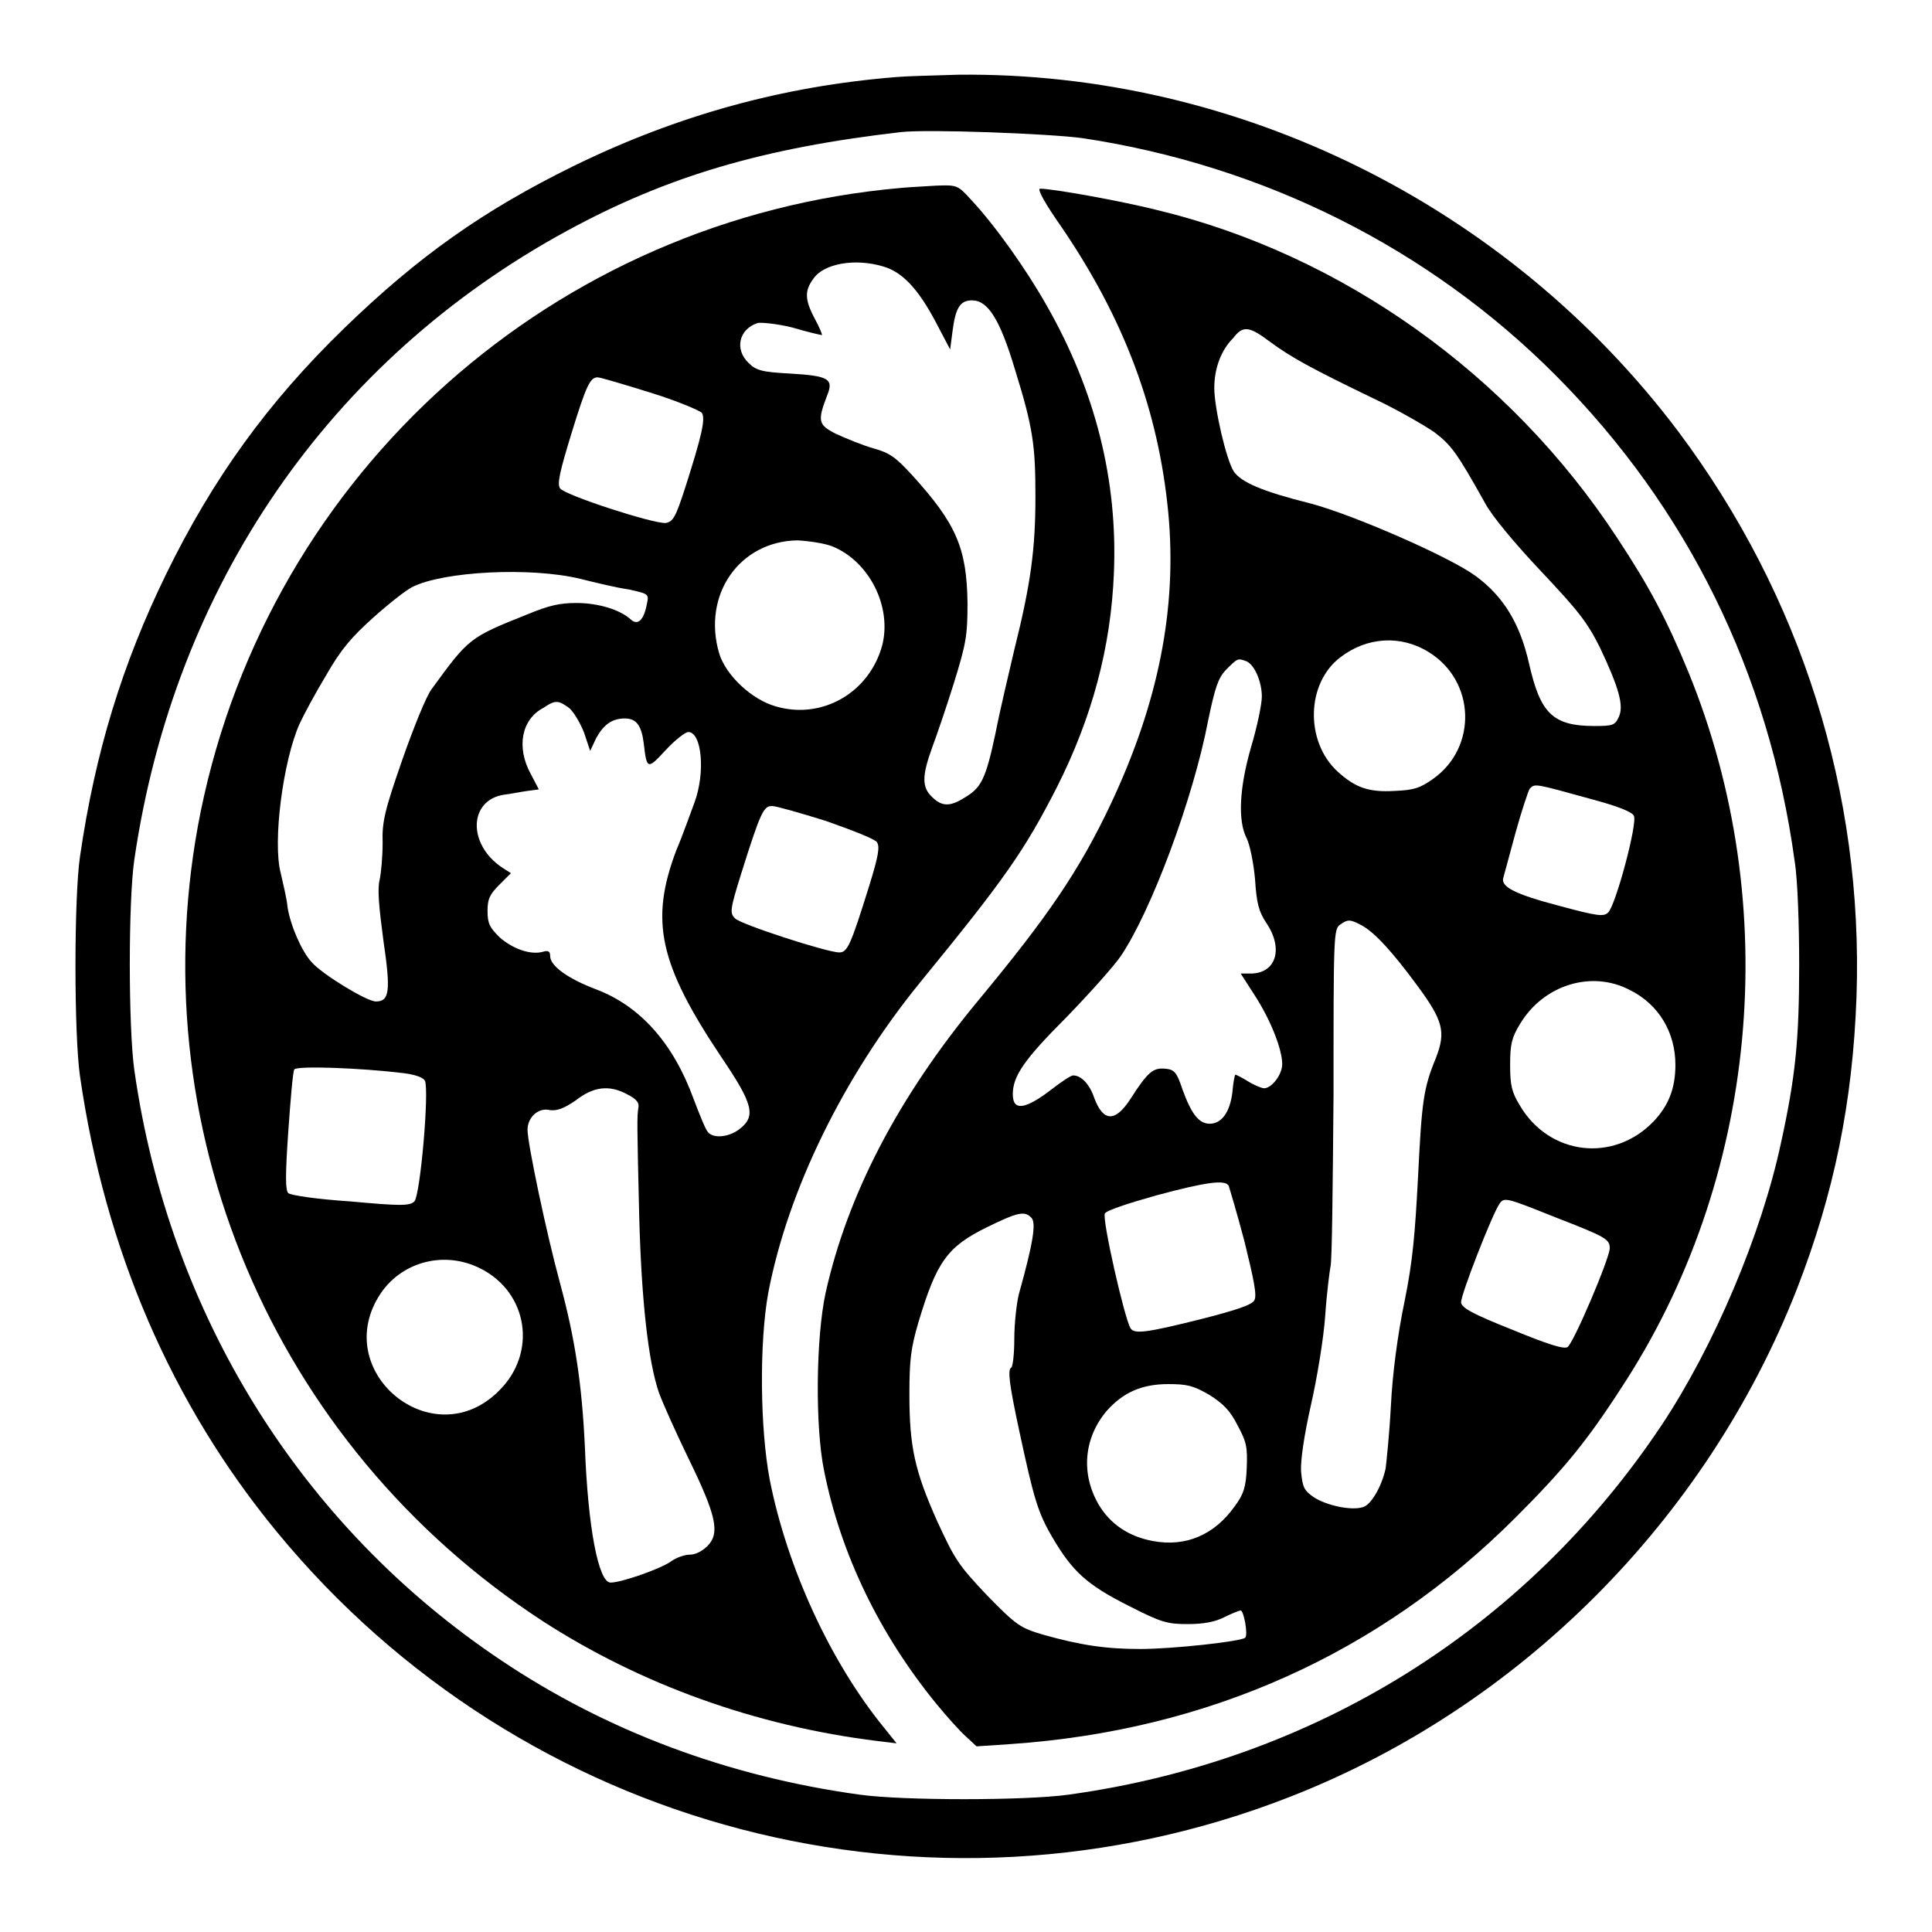
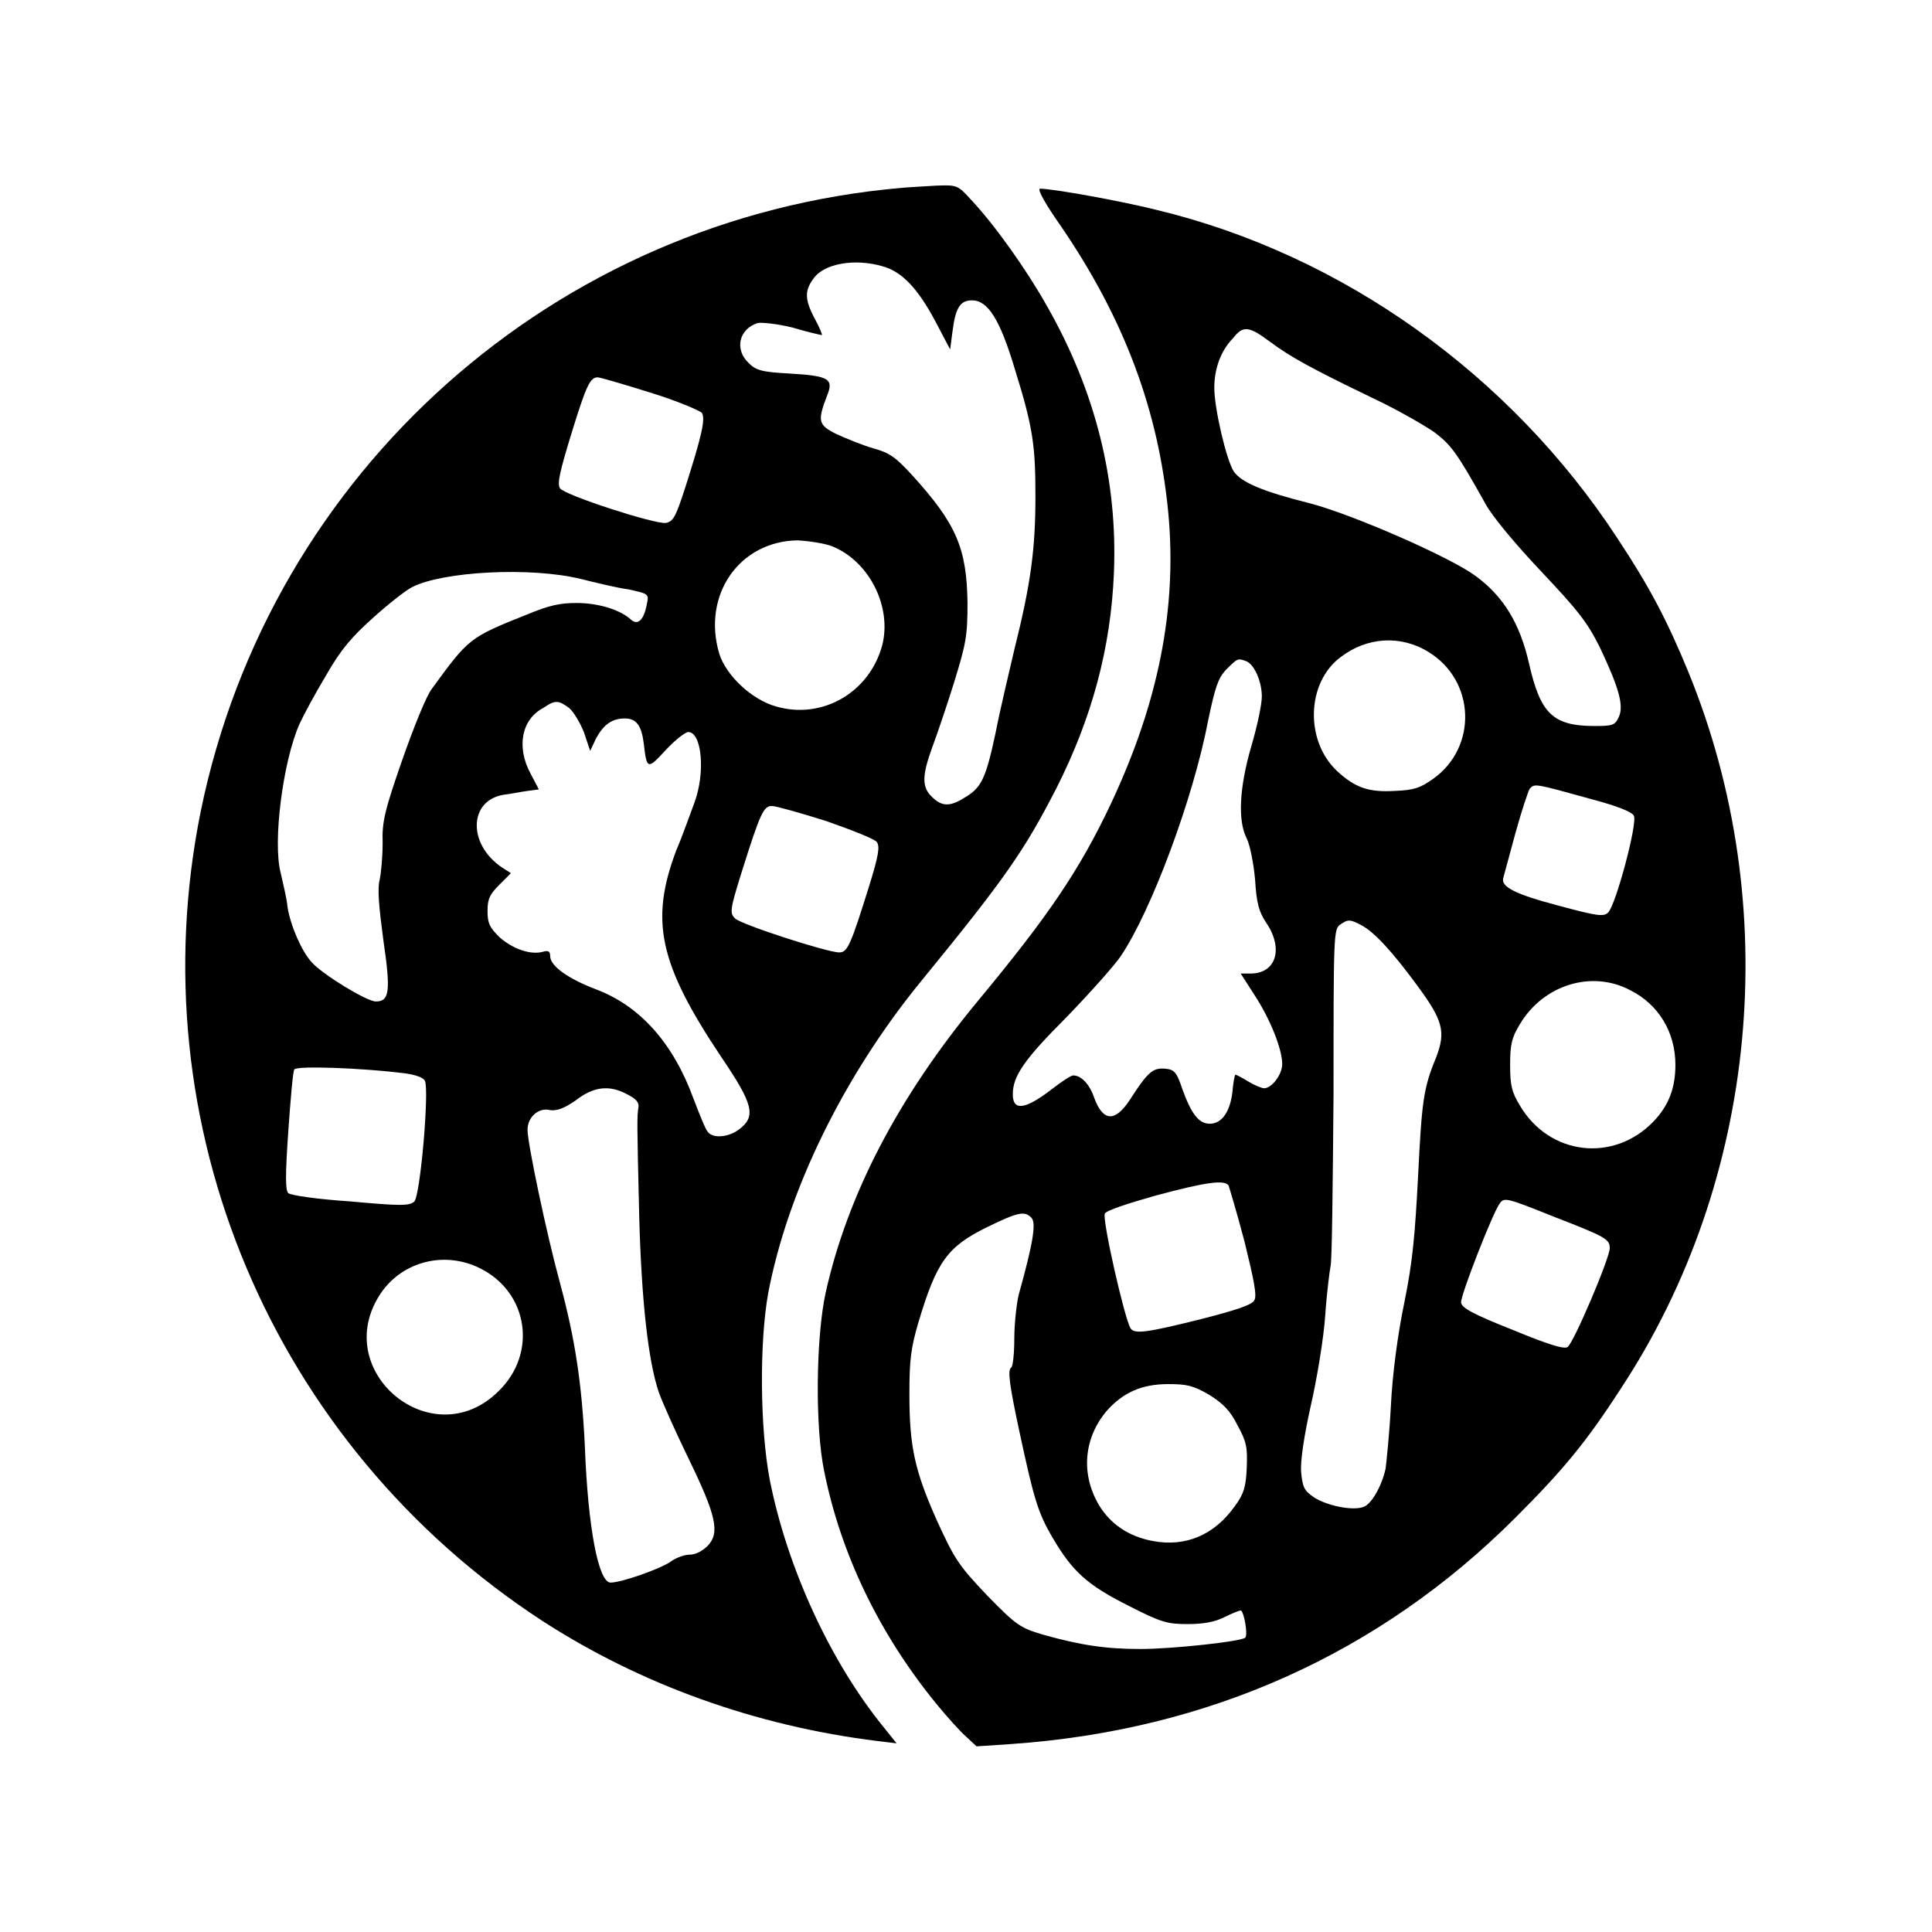
<svg xmlns="http://www.w3.org/2000/svg" version="1.1" x="0px" y="0px" viewBox="0 0 256 256" enable-background="new 0 0 256 256" xml:space="preserve">
  <g>
    <g>
      <g>
-         <path fill="#000000" d="M118.9,10.2C103.7,11.4,89.7,15.3,76,22c-12,5.9-20.6,12-30.4,21.5c-10.1,9.8-17.4,19.9-23.6,32.6c-5.8,11.9-9.4,23.6-11.4,37.4c-0.8,5.4-0.8,23.6,0,29.1c3.3,22.9,12.1,43.4,26.1,60.4c32.6,39.6,86.6,53.7,134.2,35.1c30.5-11.9,55.2-36.7,67.2-67.3c4.9-12.6,7.4-24.7,7.9-38.8c0.9-27-7.3-53-23.6-74.8C199.8,27.2,164,9.5,127,9.9C123.6,10,119.9,10.1,118.9,10.2z M143.4,18.3c24,3.6,46,14.6,62.8,31.5c17.4,17.5,28.2,39.4,31.6,64.3c0.4,2.4,0.6,8.5,0.6,13.8c0,10-0.5,14.8-2.4,23.5c-2.6,12.2-8.9,27-15.8,37.4c-18,27-46,44.5-78.6,49c-5.7,0.8-22,0.8-27.7,0c-17.4-2.4-33.5-8.4-47.5-17.8c-26.6-17.8-44-45.9-48.6-78.2c-0.8-5.7-0.8-22.5,0-27.9c5.3-36.3,25.9-66.2,57.3-83.3c13.4-7.3,26.1-11,44.3-13.1C123,17.1,138.9,17.7,143.4,18.3z" />
        <path fill="#000000" d="M119.4,24.9c-45.9,4-83.6,37.6-92.8,82.6c-8.4,41.5,9.4,83.9,45.3,107.3c13,8.4,28.2,13.9,44.4,15.9l2.5,0.3l-1.6-2c-7.2-8.8-12.9-21.3-15.2-32.9c-1.3-6.8-1.4-18.2-0.2-24.8c2.6-13.6,10-28.7,20.1-41.1c11.2-13.7,13.8-17.4,18.1-25.8c4.7-9.3,7.2-18.6,7.6-28.5c0.5-12.2-2.4-24-8.9-35.4c-2.7-4.8-6.9-10.7-10-14c-1.8-2-1.9-2-4.7-1.9C122.5,24.7,120.4,24.8,119.4,24.9z M117,35.3c2.5,0.7,4.6,2.9,6.9,7.2l2,3.8l0.3-2.3c0.4-3.2,1-4.2,2.6-4.2c2.1,0,3.7,2.5,5.7,9.2c2.4,7.7,2.7,10.1,2.7,16.8c0,6.9-0.6,11.5-2.8,20.3c-0.7,3-1.9,8-2.5,11.1c-1.3,6.1-1.9,7.2-4.1,8.5c-1.9,1.2-3,1.2-4.3-0.1c-1.4-1.3-1.3-2.9,0-6.5c0.6-1.6,1.9-5.4,2.9-8.6c1.6-5.2,1.8-6.2,1.8-10.6c-0.1-7.3-1.5-10.5-7.3-16.9c-2.2-2.4-3-3-5.2-3.6c-1.4-0.4-3.6-1.3-4.9-1.9c-2.4-1.2-2.5-1.7-1.2-5.1c0.9-2.2,0.2-2.6-4.9-2.9c-3.7-0.2-4.5-0.4-5.5-1.4c-1.9-1.8-1.3-4.5,1.2-5.3c0.5-0.1,2.6,0.1,4.6,0.6c2,0.6,3.8,1,3.9,1c0.1,0-0.3-1-0.9-2.1c-1.4-2.6-1.4-3.8-0.2-5.4C109.2,34.9,113.3,34.2,117,35.3z M86.1,52c3.6,1.1,6.6,2.4,6.9,2.7c0.5,0.8,0,3-2.2,9.9c-1.3,4-1.6,4.5-2.6,4.7c-1.7,0.1-13.4-3.7-14-4.6c-0.4-0.6,0-2.3,1.5-7.2c2-6.5,2.5-7.5,3.5-7.5C79.5,50,82.6,50.9,86.1,52z M110.3,72.4c4.9,2,7.9,8,6.6,13.1c-1.7,6.3-8,9.9-14.1,8.1c-3.2-0.9-6.6-4.1-7.5-7c-2.3-7.8,2.7-14.9,10.4-15C107.3,71.7,109.3,72,110.3,72.4z M76.9,76.7c2,0.5,4.9,1.2,6.4,1.4c2.7,0.6,2.7,0.6,2.4,2c-0.4,2.1-1.2,2.8-2.1,2c-1.4-1.3-4.3-2.2-7.2-2.2c-2.2,0-3.6,0.3-6.5,1.5c-7.8,3.1-7.8,3.2-12.7,9.9c-0.7,0.9-2.4,5.1-3.9,9.4c-2.3,6.6-2.7,8.2-2.6,11c0,1.8-0.2,4-0.4,4.9c-0.3,1.2-0.1,3.5,0.5,8c1,6.8,0.8,8.1-1,8.1c-1.2,0-7.1-3.6-8.5-5.2c-1.3-1.4-2.8-4.8-3.2-7.3c-0.1-1.2-0.6-3.1-0.9-4.5c-1.1-4.1,0.3-14.9,2.5-19.8c0.5-1.1,2-3.9,3.5-6.4c2-3.5,3.4-5.1,6.3-7.7c2-1.8,4.3-3.6,5.1-4C58.7,75.7,70.3,75.1,76.9,76.7z M75.4,93.8c0.6,0.5,1.5,2,2,3.3l0.8,2.4l0.8-1.7c1-1.8,2.1-2.6,3.8-2.6c1.5,0,2.2,0.9,2.5,3.3c0.4,3.5,0.5,3.5,2.9,0.9c1.2-1.3,2.6-2.4,3-2.4c1.8,0,2.3,5.4,0.8,9.4c-0.5,1.3-1.5,4.2-2.4,6.3c-3.5,9.3-2.3,15,6,27.4c4.2,6.2,4.6,7.8,2.4,9.5c-1.4,1.1-3.5,1.3-4.2,0.4c-0.3-0.3-1.1-2.3-1.9-4.4c-2.7-7.4-7.1-12.3-12.9-14.5c-3.7-1.4-6.1-3.1-6.1-4.4c0-0.6-0.2-0.8-0.9-0.6c-1.7,0.5-4.1-0.4-5.8-1.9c-1.3-1.3-1.6-1.8-1.6-3.5c0-1.6,0.3-2.2,1.6-3.5l1.5-1.5l-1.1-0.7c-4.7-3.1-4.5-9,0.2-9.7c0.9-0.1,2.3-0.4,3.1-0.5l1.5-0.2l-1.1-2.1c-1.9-3.5-1.2-7.2,1.7-8.7C73.6,92.7,74,92.8,75.4,93.8z M109.5,108.8c3.4,1.2,6.5,2.4,6.7,2.8c0.4,0.6,0.2,1.8-1,5.7c-2.5,8-2.9,8.9-4,8.9c-1.6,0-13-3.7-13.8-4.5c-0.7-0.7-0.7-1.1,0.8-5.9c2.6-8.3,3-9,4.1-9C102.8,106.8,106,107.7,109.5,108.8z M53.5,142.2c1.6,0.2,2.6,0.6,2.8,1c0.6,1.2-0.6,15.2-1.4,16c-0.6,0.6-1.9,0.6-8.4,0c-4.5-0.3-7.9-0.8-8.3-1.1c-0.4-0.4-0.4-2.4,0-8.2c0.3-4.2,0.6-7.9,0.8-8.2C39.4,141.2,47.8,141.5,53.5,142.2z M83.1,145c1.2,0.6,1.6,1.1,1.5,1.7c-0.2,1.2-0.2,2,0.1,14.5c0.3,11.2,1.2,19.2,2.6,23.3c0.5,1.4,2.3,5.4,4,8.9c3.6,7.4,4.1,9.7,2.5,11.4c-0.7,0.7-1.6,1.2-2.4,1.2c-0.7,0-1.8,0.4-2.5,0.9c-1.2,0.9-6.5,2.8-8,2.8c-1.6,0-3-7.3-3.4-18c-0.4-8.4-1.3-14.3-3.3-21.7c-1.8-6.6-4.3-18.5-4.3-20.3c0-1.7,1.5-3,3-2.6c0.9,0.1,1.8-0.2,3.4-1.3C78.6,144,80.7,143.7,83.1,145z M63.7,168.1c6.3,3.2,7.5,11.2,2.4,16.2c-8.8,8.8-22.6-2.7-15.6-13C53.4,167.1,59,165.7,63.7,168.1z" />
        <path fill="#000000" d="M140.6,30c8.4,12.3,12.9,24.4,14.2,37.9c1.2,12.7-1.3,25.2-7.6,38.6c-4.2,8.9-8.4,15-17.6,26.1c-10.6,12.8-17.3,25.7-20.2,38.7c-1.3,6-1.4,17.8-0.2,23.6c2.2,11,7.3,21.6,14.9,30.9c1.4,1.7,3.1,3.6,3.9,4.3l1.4,1.3l4.5-0.3c26.2-1.8,48.9-12,66.9-30c6.3-6.3,9.3-9.9,13.9-17c18.3-27.7,21.7-64.1,9-95.1c-2.8-6.8-5.1-11.2-9.4-17.7c-14.2-21.7-36.5-37.6-61.1-43.5c-4.8-1.2-13.7-2.8-15.4-2.8C137.4,25.1,138.7,27.3,140.6,30z M168.3,45.3c2.7,2,5.4,3.5,13.7,7.5c3.2,1.5,6.8,3.6,8.1,4.5c2.2,1.7,2.9,2.6,6.7,9.4c0.9,1.7,4,5.4,7.4,9c4.9,5.2,6.1,6.7,7.8,10.1c2.5,5.3,3.2,7.7,2.5,9.2c-0.5,1.1-0.8,1.2-3.2,1.2c-5.6,0-7.2-1.7-8.7-8.3c-1.2-5.3-3.4-8.9-7.1-11.6c-3.4-2.5-16.2-8.1-21.9-9.6c-6.4-1.6-9.1-2.8-10.1-4.2c-1-1.5-2.6-8.4-2.6-11.1c0-2.6,0.9-5,2.5-6.6C164.7,43.1,165.5,43.2,168.3,45.3z M189.3,86.4c6.2,3.8,6.5,12.6,0.6,16.8c-1.7,1.2-2.5,1.5-5.1,1.6c-3.4,0.2-5.2-0.4-7.6-2.6c-4.3-4-4.1-11.7,0.4-15.1C181.1,84.4,185.6,84.1,189.3,86.4z M165.1,87.6c1.1,0.4,2.1,2.7,2.1,4.7c0,1-0.6,3.9-1.4,6.6c-1.6,5.5-1.8,9.9-0.6,12.2c0.4,0.8,0.9,3.2,1.1,5.4c0.2,3.2,0.5,4.3,1.5,5.8c2.3,3.4,1.3,6.7-2.1,6.7h-1.3l1.8,2.8c2.1,3.2,3.7,7.2,3.7,9.2c0,1.4-1.4,3.2-2.4,3.2c-0.3,0-1.3-0.4-2.1-0.9c-0.8-0.5-1.6-0.9-1.7-0.9c-0.1,0-0.3,1.1-0.4,2.3c-0.3,2.6-1.4,4.2-3,4.2c-1.4,0-2.4-1.2-3.6-4.5c-0.8-2.4-1.1-2.7-2.4-2.8c-1.5-0.1-2.2,0.4-4.5,4c-2,3.1-3.6,3.1-4.8-0.1c-0.6-1.8-1.7-3-2.8-3c-0.3,0-1.5,0.8-2.8,1.8c-3.5,2.7-5.2,3-5.2,0.7c0-2.4,1.5-4.6,7.1-10.2c3.1-3.2,6.4-6.9,7.2-8.1c4-5.9,9.6-20.8,11.6-31.3c0.9-4.3,1.3-5.5,2.3-6.6C164,87.2,164,87.2,165.1,87.6z M210.9,105.9c3.4,0.9,5.4,1.7,5.6,2.2c0.5,1-2.4,11.8-3.4,12.8c-0.6,0.6-1.4,0.5-6.6-0.9c-5.7-1.5-7.7-2.5-7.3-3.7c0.1-0.3,0.8-3,1.6-5.9c0.8-2.9,1.7-5.6,1.9-5.9C203.4,103.8,203.3,103.8,210.9,105.9z M180.4,122.6c1.7,0.9,4.1,3.5,7.4,8c3.4,4.6,3.8,6.1,2.5,9.5c-1.7,4.1-1.9,5.8-2.4,15.8c-0.4,7.6-0.7,11.2-1.8,16.6c-0.9,4.3-1.6,9.6-1.8,13.8c-0.2,3.8-0.6,7.5-0.7,8.3c-0.5,2.3-1.9,4.8-3,5.1c-1.5,0.5-4.8-0.2-6.5-1.3c-1.3-0.9-1.5-1.3-1.7-3.4c-0.1-1.4,0.4-4.8,1.3-8.8c0.8-3.5,1.7-8.9,1.9-11.9c0.2-3,0.6-6,0.7-6.5c0.2-0.5,0.3-10.8,0.4-22.8c0-21.1,0-21.9,0.9-22.5C178.6,121.8,178.9,121.8,180.4,122.6z M216,131.2c3.8,1.9,6,5.6,6,9.9c0,3.1-0.9,5.4-2.9,7.5c-5.3,5.5-13.8,4.5-17.7-2.1c-1.1-1.8-1.3-2.7-1.3-5.4c0-2.7,0.2-3.6,1.3-5.4C204.5,130.5,210.9,128.5,216,131.2z M162.8,157.1c0.1,0.3,1.1,3.6,2.1,7.4c1.2,4.9,1.7,7.2,1.3,7.8c-0.3,0.6-2.4,1.3-7.1,2.5c-7.2,1.8-8.8,2-9.3,1.2c-0.8-1.3-3.8-14.5-3.4-15.2c0.2-0.4,2.9-1.3,6.8-2.4C159.9,156.6,162.3,156.3,162.8,157.1z M206.1,161.3c6.7,2.6,7.2,2.9,7.2,4.1c0,1.3-4.8,12.6-5.6,13.1c-0.5,0.3-2.7-0.4-7.3-2.3c-5.3-2.1-6.7-2.9-6.8-3.6c-0.1-0.9,4.2-11.9,5.1-13.1C199.3,158.6,199.6,158.7,206.1,161.3z M136.7,161.4c0.6,0.7,0.2,3.3-1.7,10.1c-0.3,1.2-0.6,3.9-0.6,5.9c0,2-0.2,3.7-0.4,3.8c-0.5,0.3-0.3,2.1,1.1,8.6c1.9,8.8,2.4,10.6,4.4,14c2.6,4.4,4.5,6.2,10.1,9c4.3,2.2,5.1,2.4,7.8,2.4c2.1,0,3.6-0.3,4.8-0.9c1-0.5,2-0.9,2.2-0.9c0.4,0,1,3.2,0.6,3.6c-0.5,0.5-9.6,1.5-13.9,1.5c-4.6,0-7.9-0.5-12.9-1.9c-3-0.9-3.5-1.2-7.4-5.2c-3.8-4-4.3-4.8-6.6-9.8c-3-6.7-3.7-9.9-3.7-16.9c0-4.5,0.2-6.1,1.2-9.5c2.4-8,3.8-10,9.1-12.6C134.9,160.6,135.8,160.4,136.7,161.4z M160.2,184.8c1.9,1.2,2.8,2.1,3.8,4.1c1.2,2.2,1.3,2.9,1.2,5.6c-0.1,2.5-0.4,3.5-1.6,5.1c-2.7,3.8-6.5,5.4-10.8,4.6c-3.3-0.6-5.7-2.3-7.2-4.8c-2.4-4.1-2-8.8,1-12.4c2.2-2.5,4.7-3.6,8.2-3.6C157.3,183.4,158.1,183.6,160.2,184.8z" />
      </g>
    </g>
  </g>
</svg>